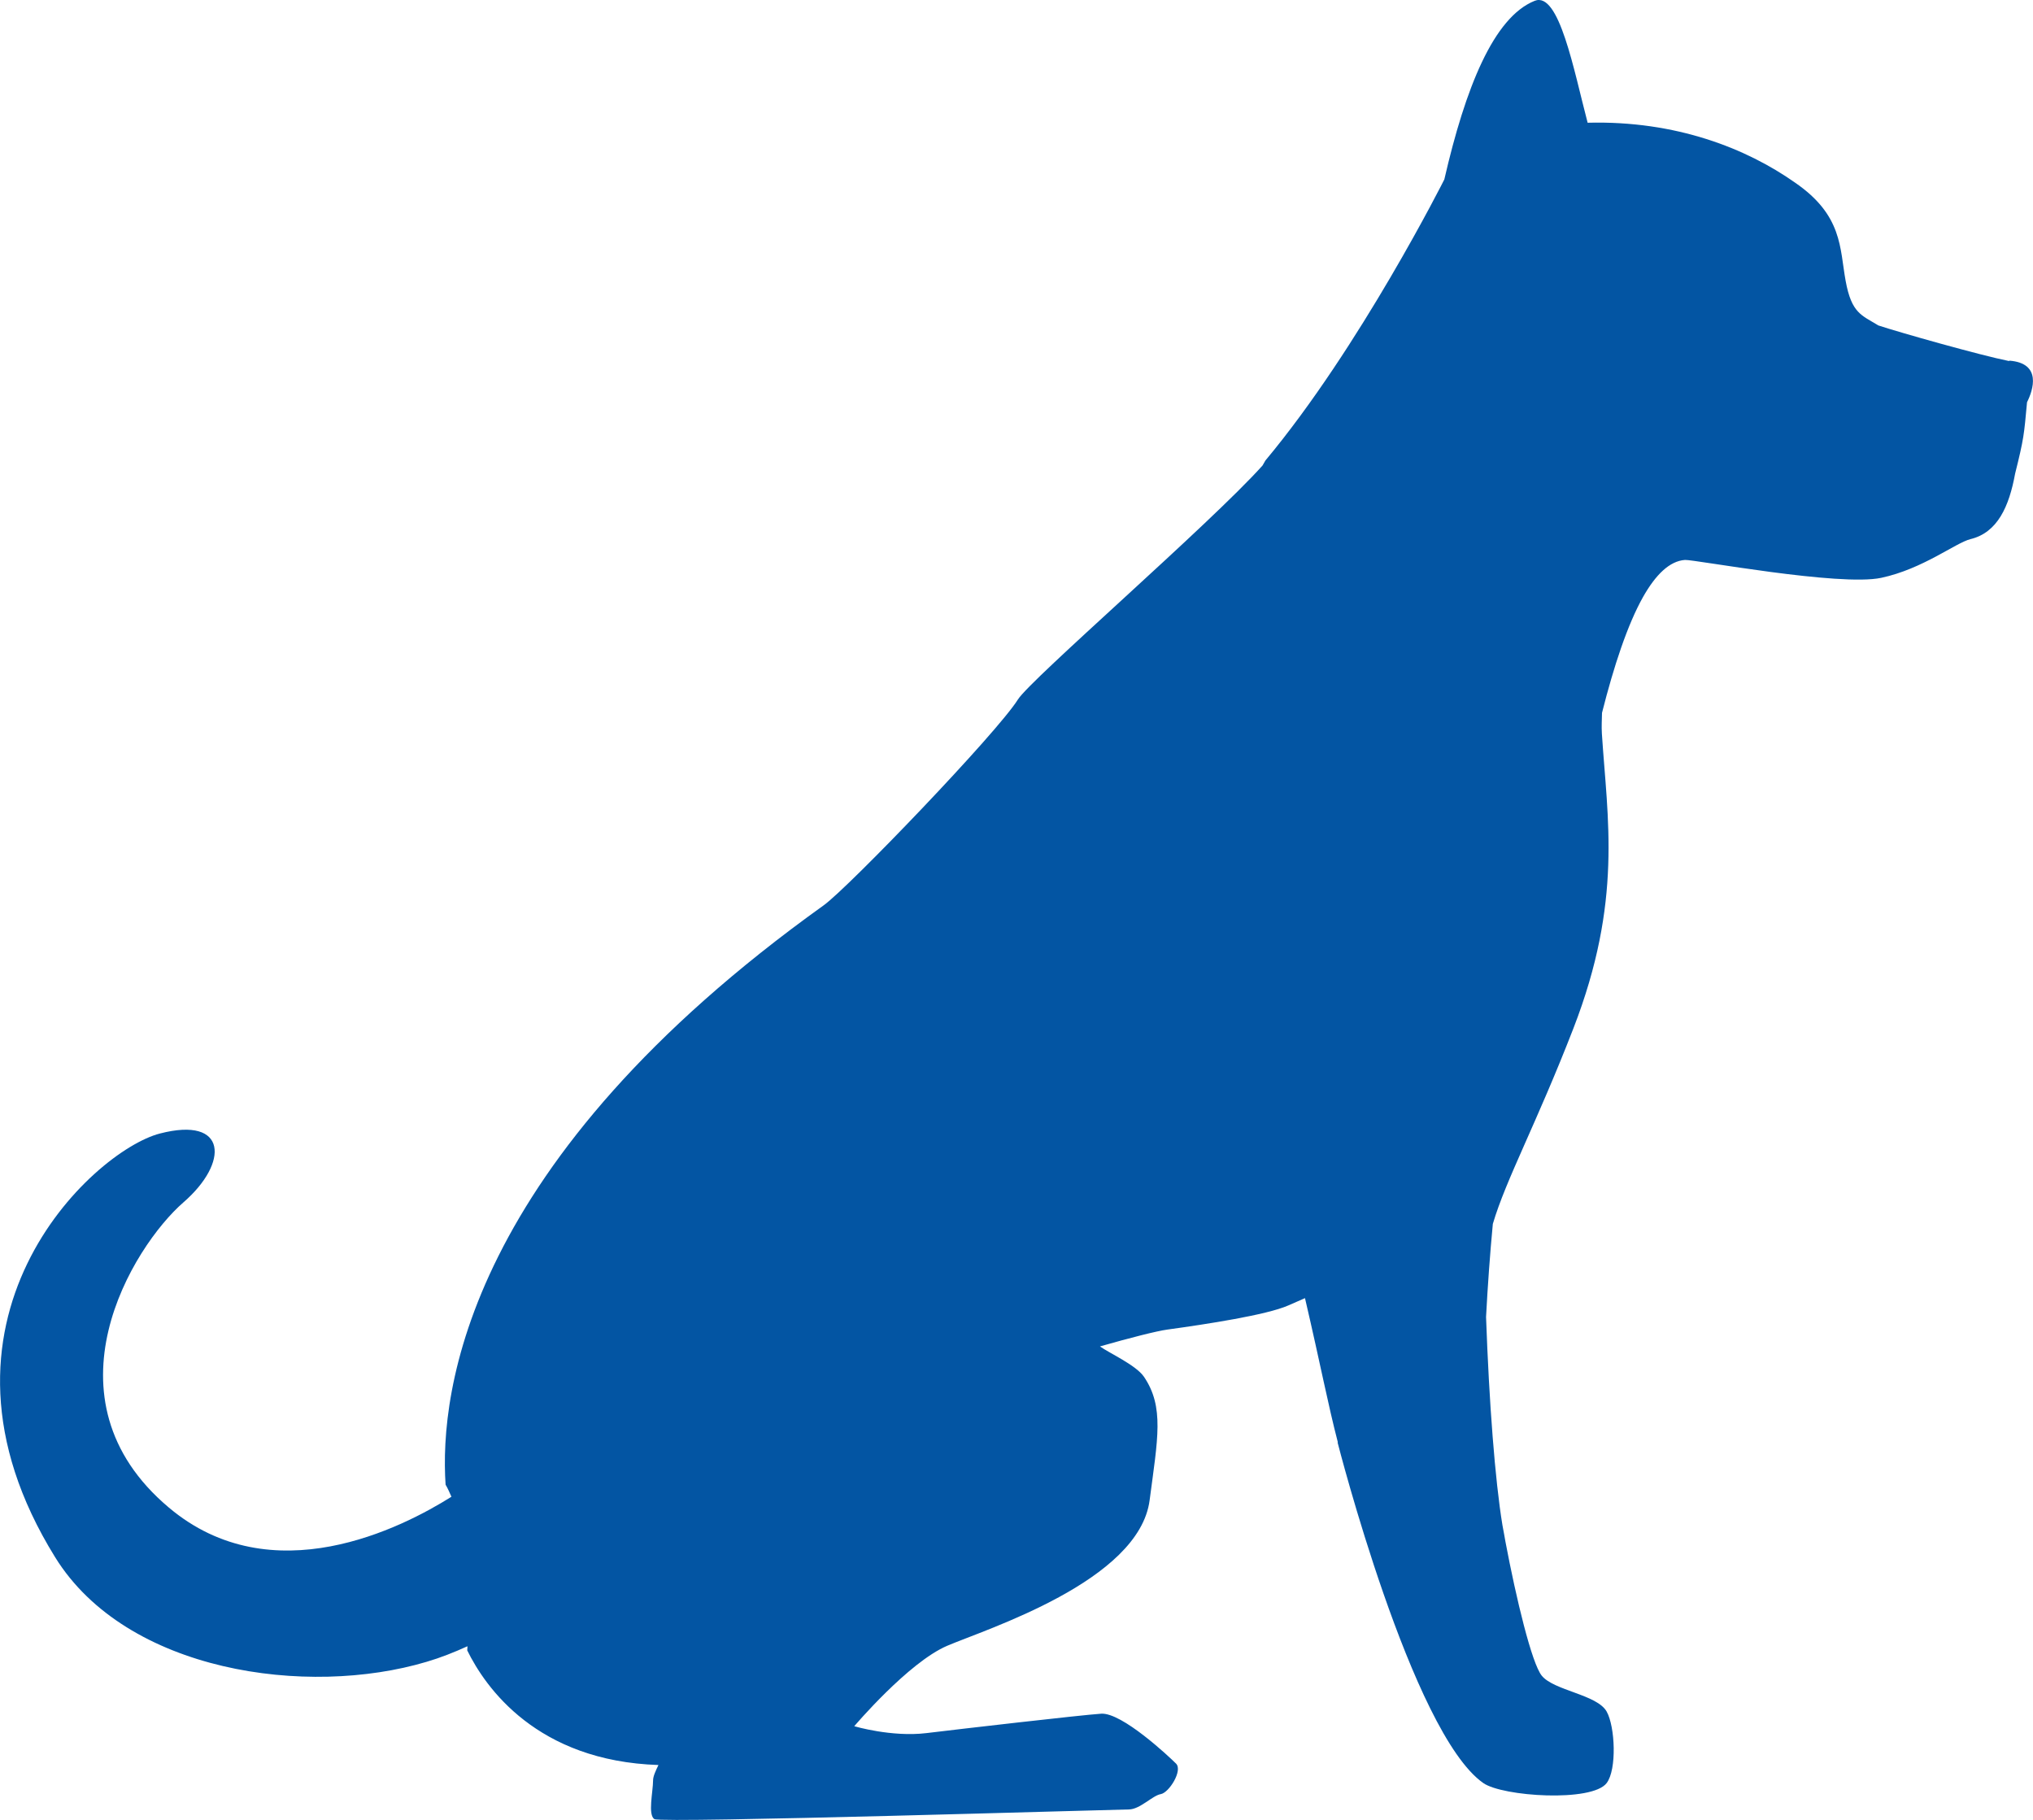
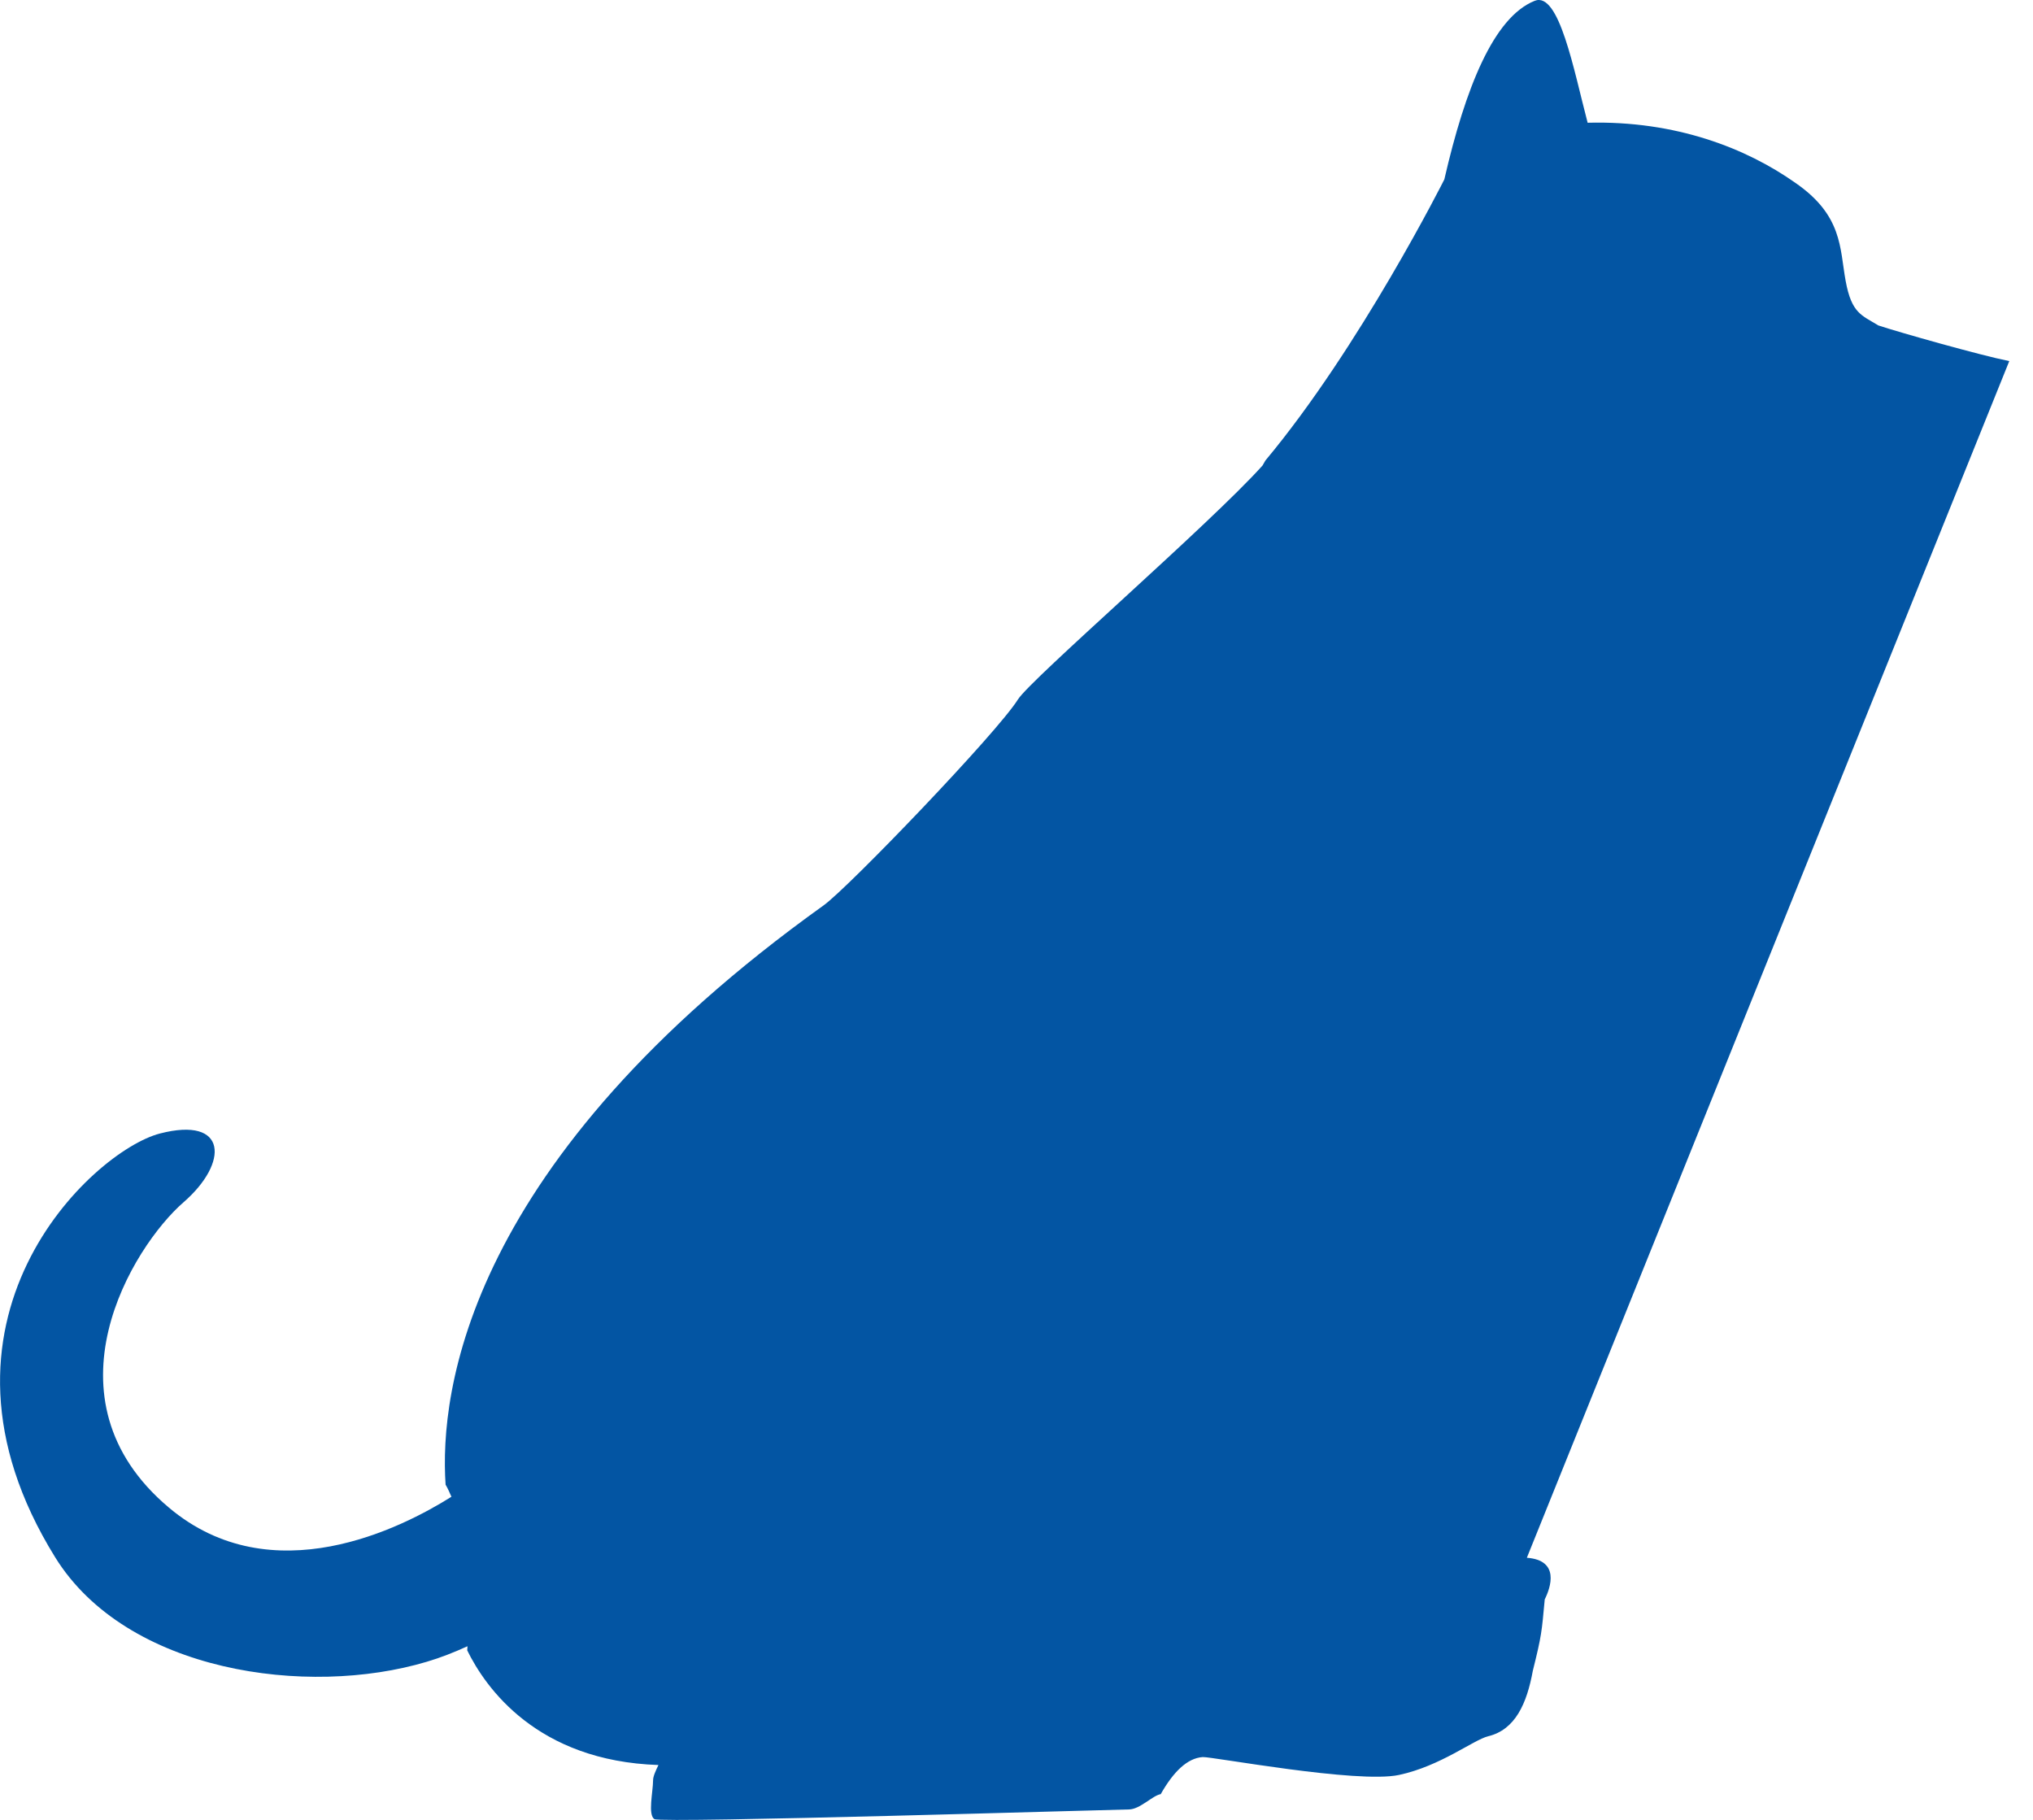
<svg xmlns="http://www.w3.org/2000/svg" id="Layer_2" data-name="Layer 2" viewBox="0 0 173.92 155.72">
  <defs>
    <style>
      .cls-1 {
        fill: #0355a3;
        stroke-width: 0px;
      }
    </style>
  </defs>
  <g id="Layer_1-2" data-name="Layer 1">
-     <path class="cls-1" d="M171.89,30.89c-2.54-.51-9.45-2.47-11.2-3.05-1.43-.88-2.29-1.02-2.8-3.82-.51-2.8-.25-5.6-4.33-8.4-4.15-2.92-10.18-5.32-17.74-5.12-1.18-4.48-2.44-11.27-4.53-10.43-3.52,1.41-5.93,7.46-7.73,15.28,0,0-7.2,14.34-15.31,24.05l-.24.42c-4.49,5.01-19.84,18.28-20.93,20.02-1.78,2.85-14.5,16.09-16.62,17.61-30.52,21.86-32.88,41.6-32.34,49.56.2.33.34.68.5,1.03-4.21,2.65-15.35,8.36-24.17.93-11.11-9.34-3.1-22.34,1.25-26.12,3.89-3.38,3.78-7.39-2.03-5.88-5.8,1.51-21.45,16.08-8.95,36.25,6.1,9.84,21.56,11.99,31.78,8.94,1.19-.35,2.35-.81,3.49-1.33-.01.12,0,.24-.02.35,1.56,3.19,5.97,9.47,16.36,9.81-.24.49-.46.97-.46,1.31,0,.95-.47,2.97.12,3.32.59.36,39.63-.83,40.58-.83s2.02-1.19,2.73-1.31c.71-.12,1.9-2.02,1.31-2.61-.59-.59-4.63-4.39-6.41-4.27-1.78.12-11.98,1.3-14.95,1.66-2.97.36-6.17-.59-6.17-.59,0,0,4.63-5.46,7.95-6.88,3.32-1.42,16.42-5.53,17.32-12.46.69-5.26,1.27-7.97-.49-10.56-.69-1-2.97-2.02-3.76-2.59,2.59-.74,4.87-1.32,5.76-1.44,3.41-.47,8.49-1.25,10.34-2.06.56-.24,1.02-.45,1.44-.63,1.36,5.84,1.95,9.02,2.81,12.33,0,0-.01.01-.02.02,0,0,6.34,24.83,12.46,29.13,1.65,1.16,9.31,1.66,10.56,0,.88-1.17.72-4.82,0-6.11-.82-1.47-4.53-1.79-5.56-3.08-.85-1.06-2.18-6.57-3.1-11.45-.04-.21-.08-.42-.11-.62-.05-.27-.1-.53-.15-.81-.63-3.82-1.14-10.49-1.4-17.8.14-2.66.34-5.43.58-7.96,1.12-3.8,3.73-8.57,6.89-16.72,4.23-10.91,2.91-17.92,2.44-25.21-.04-.63,0-1.21.01-1.79,1.02-4.03,2.18-7.54,3.51-9.91h0s0,0,0,0c1.08-1.91,2.27-3.08,3.59-3.17.76-.05,13.23,2.29,16.79,1.53,3.56-.76,6.37-3,7.63-3.31,2.32-.56,3.31-2.8,3.82-5.6.76-3.05.76-3.31,1.02-6.11.51-1.02,1.31-3.35-1.53-3.56Z" />
+     <path class="cls-1" d="M171.89,30.89c-2.54-.51-9.45-2.47-11.2-3.05-1.43-.88-2.29-1.02-2.8-3.82-.51-2.8-.25-5.6-4.33-8.4-4.15-2.92-10.18-5.32-17.74-5.12-1.18-4.48-2.44-11.27-4.53-10.43-3.52,1.41-5.93,7.46-7.73,15.28,0,0-7.2,14.34-15.31,24.05l-.24.42c-4.49,5.01-19.84,18.28-20.93,20.02-1.78,2.85-14.5,16.09-16.62,17.61-30.52,21.86-32.88,41.6-32.34,49.56.2.33.34.68.5,1.03-4.21,2.65-15.35,8.36-24.17.93-11.11-9.34-3.1-22.34,1.25-26.12,3.89-3.38,3.78-7.39-2.03-5.88-5.8,1.51-21.45,16.08-8.95,36.25,6.1,9.84,21.56,11.99,31.78,8.94,1.19-.35,2.35-.81,3.49-1.33-.01.12,0,.24-.02.35,1.56,3.19,5.97,9.47,16.36,9.81-.24.49-.46.97-.46,1.31,0,.95-.47,2.97.12,3.32.59.36,39.63-.83,40.58-.83s2.02-1.19,2.73-1.31h0s0,0,0,0c1.08-1.91,2.27-3.08,3.59-3.17.76-.05,13.23,2.29,16.79,1.53,3.56-.76,6.37-3,7.63-3.31,2.32-.56,3.31-2.8,3.82-5.6.76-3.05.76-3.31,1.02-6.11.51-1.02,1.31-3.35-1.53-3.56Z" />
  </g>
</svg>